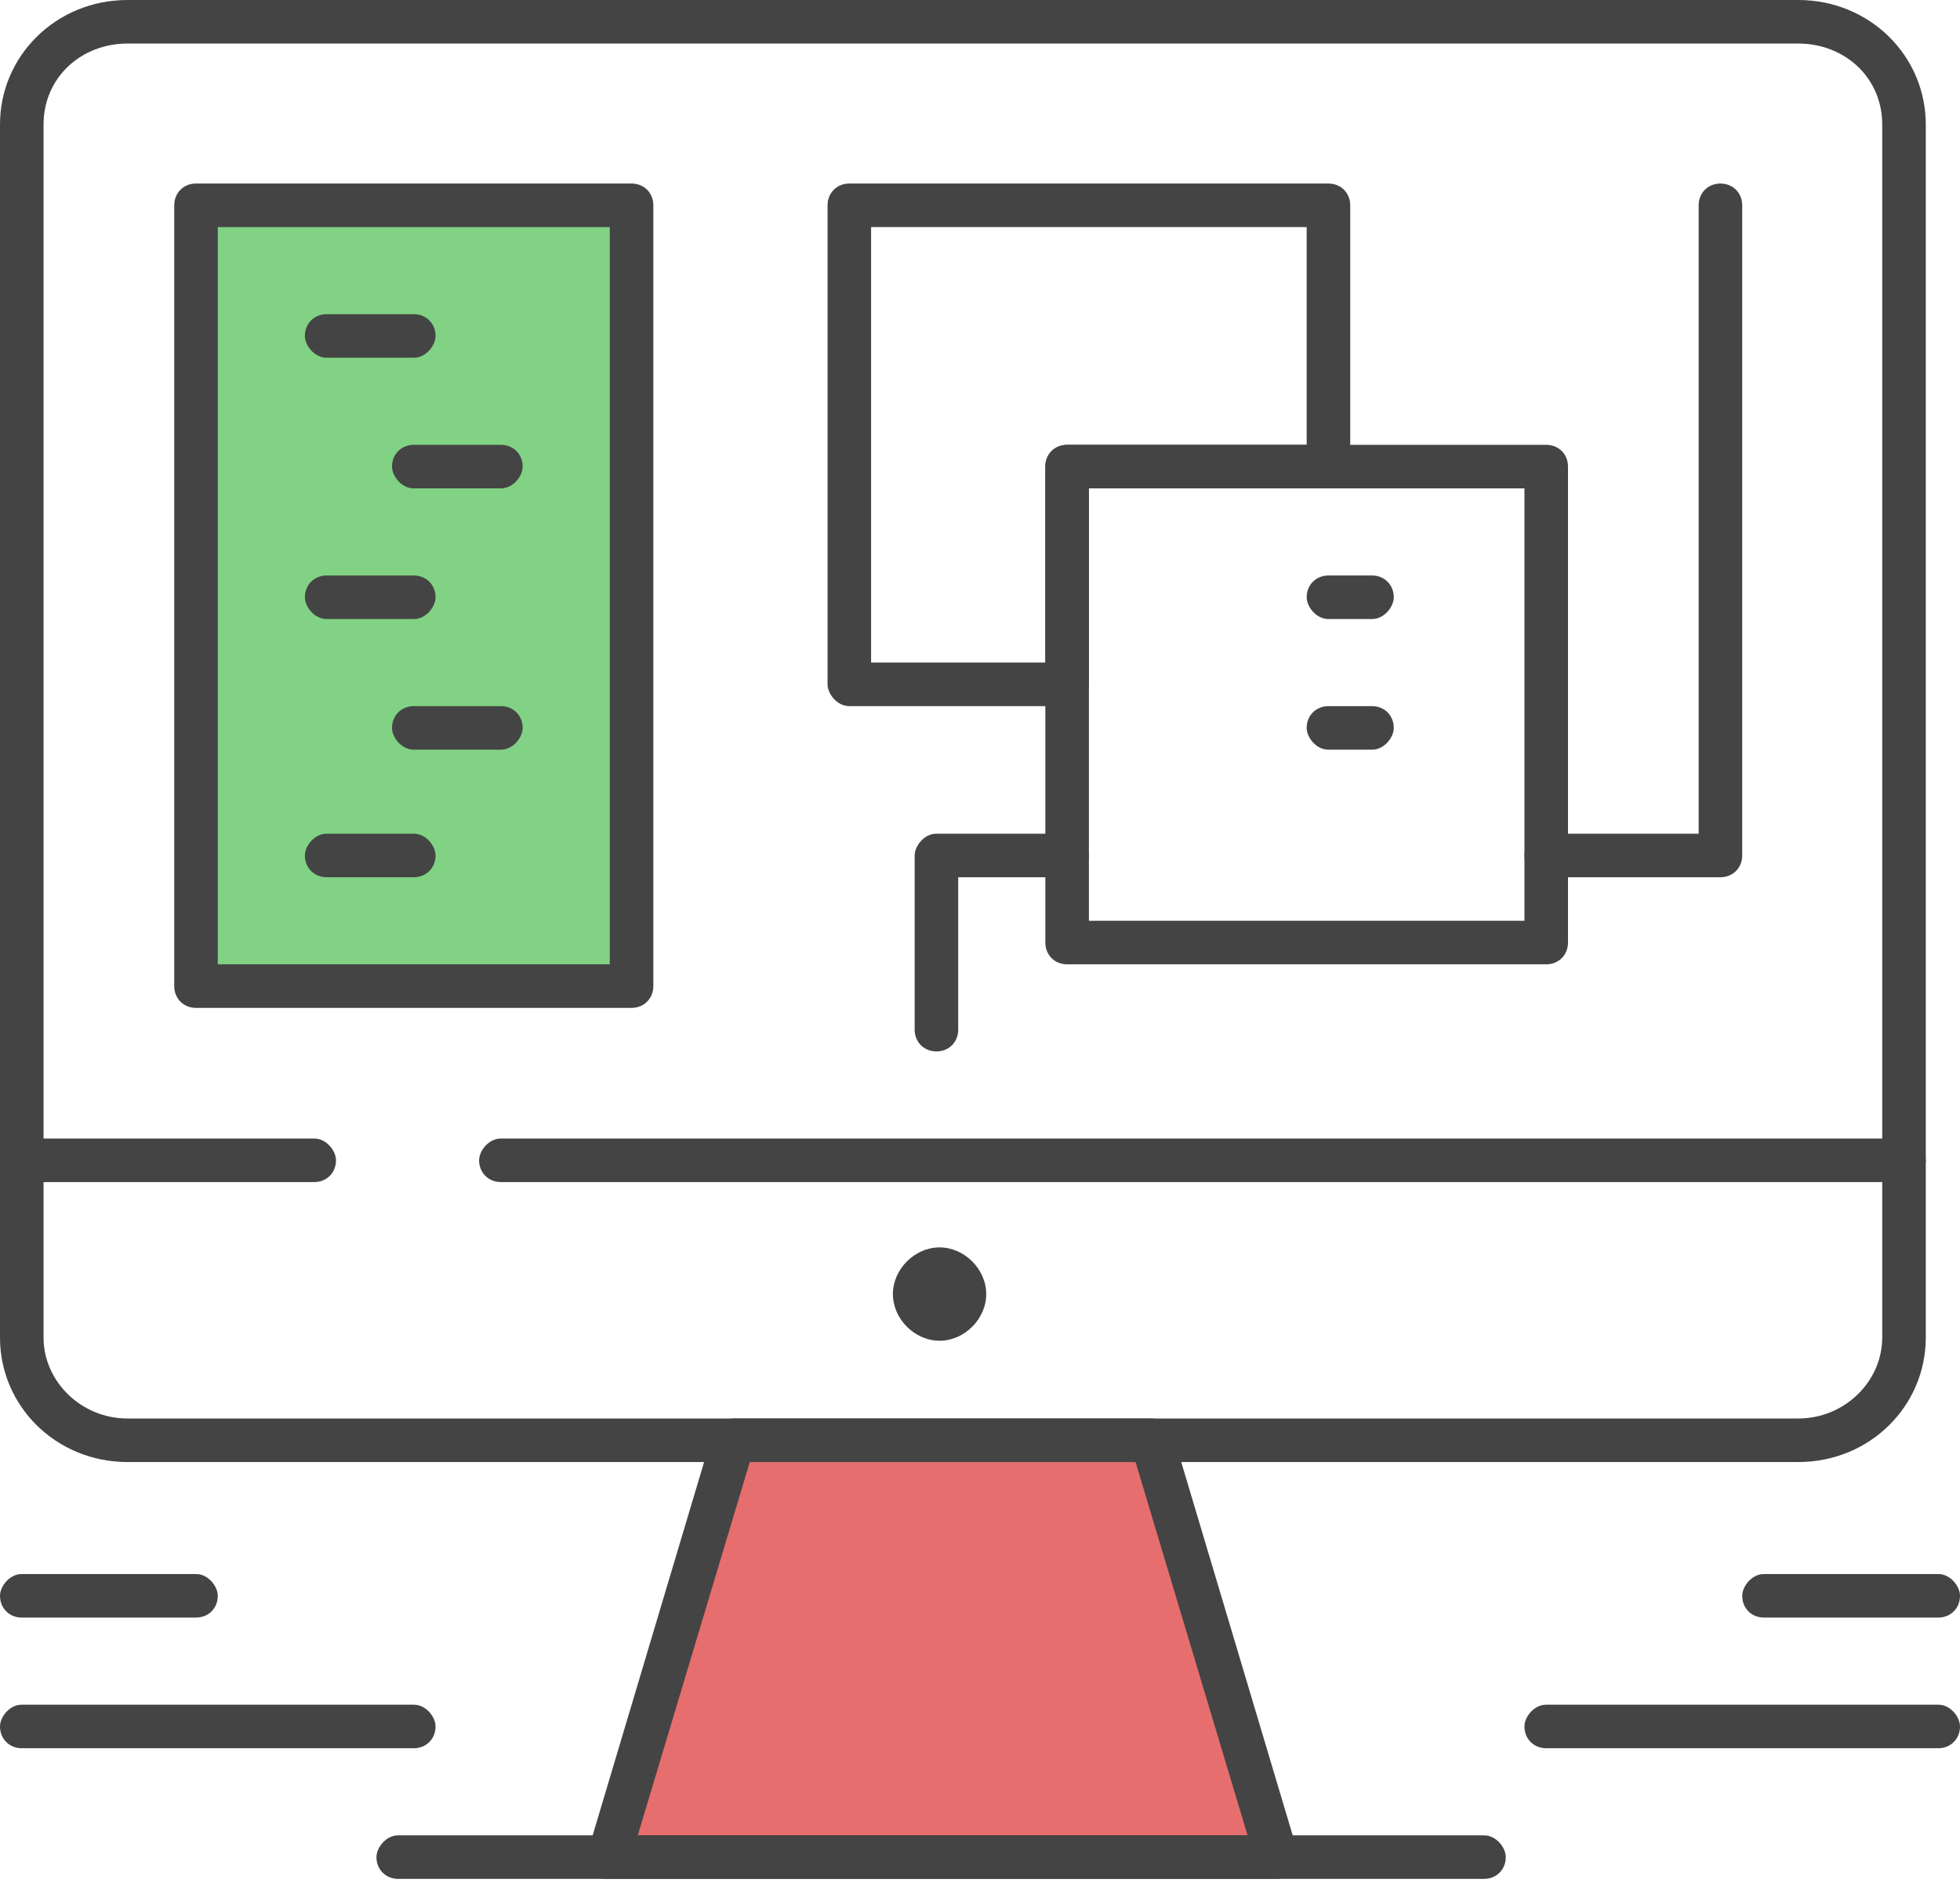
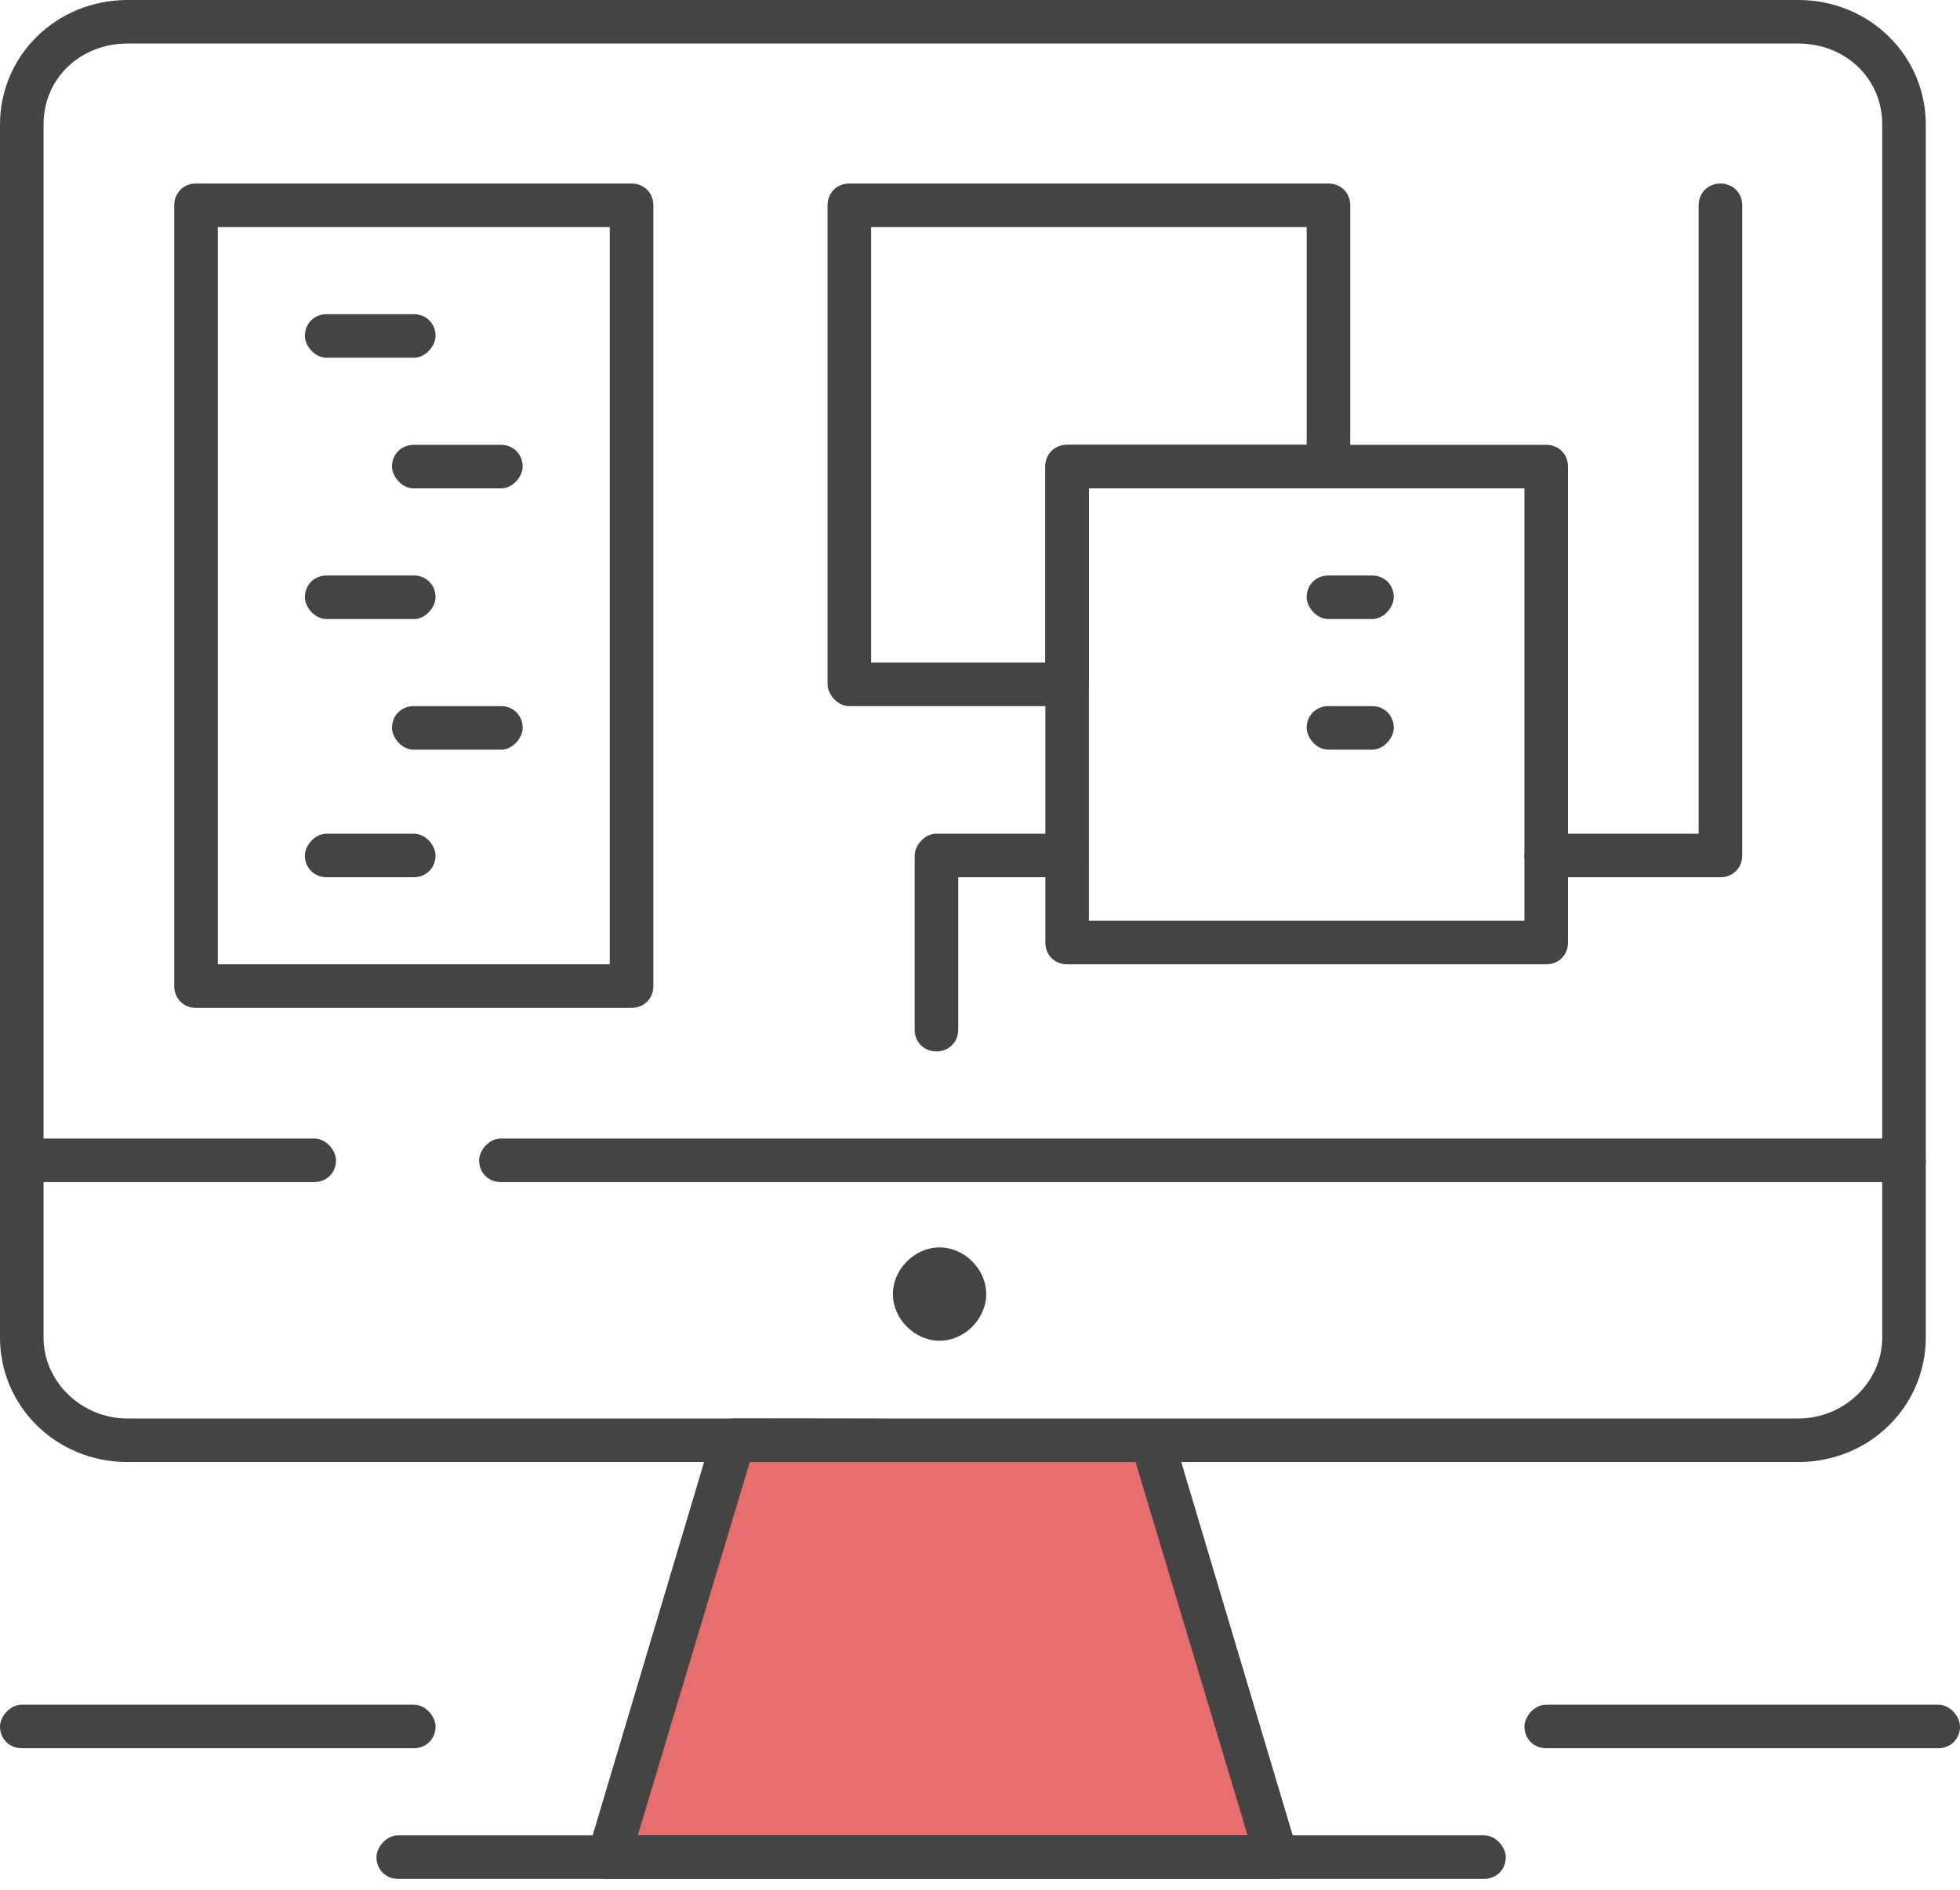
<svg xmlns="http://www.w3.org/2000/svg" width="140" height="135" viewBox="0 0 140 135" fill="none">
  <path d="M52.5 102H81L90 132.5H43L52.5 102Z" fill="#E76E6E" />
-   <rect x="13" y="14" width="31" height="56" fill="#81D284" />
-   <path fill-rule="evenodd" clip-rule="evenodd" d="M91.112 134.222H43.334C42.889 134.222 42.445 134 42.223 133.778C41.778 133.333 41.778 132.667 42.001 132.222L50.889 102.444C51.112 101.778 51.778 101.333 52.445 101.333H82.223C82.889 101.333 83.556 101.778 83.778 102.444L92.667 132.222C92.667 132.37 92.667 132.518 92.667 132.667C92.667 133.555 92.001 134.222 91.112 134.222ZM45.556 131.111H89.112L81.112 104.444H53.556L45.556 131.111Z" fill="#444444" />
+   <path fill-rule="evenodd" clip-rule="evenodd" d="M91.112 134.222H43.334C42.889 134.222 42.445 134 42.223 133.778C41.778 133.333 41.778 132.667 42.001 132.222L50.889 102.444C51.112 101.778 51.778 101.333 52.445 101.333C82.889 101.333 83.556 101.778 83.778 102.444L92.667 132.222C92.667 132.37 92.667 132.518 92.667 132.667C92.667 133.555 92.001 134.222 91.112 134.222ZM45.556 131.111H89.112L81.112 104.444H53.556L45.556 131.111Z" fill="#444444" />
  <path d="M106 134.222H28.445C27.556 134.222 26.889 133.556 26.889 132.667C26.889 132 27.556 131.111 28.445 131.111H106C106.889 131.111 107.556 132 107.556 132.667C107.556 133.556 106.889 134.222 106 134.222Z" fill="#444444" />
  <path d="M22.445 84.444H1.556C0.889 84.444 0 83.778 0 82.889C0 82.222 0.889 81.333 1.556 81.333H22.445C23.333 81.333 24 82.222 24 82.889C24 83.778 23.333 84.444 22.445 84.444Z" fill="#444444" />
  <path d="M136 84.444H35.778C34.889 84.444 34.222 83.778 34.222 82.889C34.222 82.222 34.889 81.333 35.778 81.333H136C136.667 81.333 137.556 82.222 137.556 82.889C137.556 83.778 136.667 84.444 136 84.444Z" fill="#444444" />
  <path fill-rule="evenodd" clip-rule="evenodd" d="M128.444 104.444H9.111C4 104.444 0 100.444 0 95.555V8.889C0 4 4 0 9.111 0H128.444C133.556 0 137.556 4 137.556 8.889V95.555C137.556 100.444 133.556 104.444 128.444 104.444ZM9.111 3.111C5.778 3.111 3.111 5.556 3.111 8.889V95.555C3.111 98.667 5.778 101.333 9.111 101.333H128.444C131.778 101.333 134.444 98.667 134.444 95.555V8.889C134.444 5.556 131.778 3.111 128.444 3.111H9.111Z" fill="#444444" />
  <path d="M29.556 124.889H1.556C0.667 124.889 0 124.222 0 123.333C0 122.667 0.667 121.778 1.556 121.778H29.556C30.445 121.778 31.111 122.667 31.111 123.333C31.111 124.222 30.445 124.889 29.556 124.889Z" fill="#444444" />
-   <path d="M14 115.555H1.556C0.667 115.555 0 114.889 0 114C0 113.333 0.667 112.444 1.556 112.444H14C14.889 112.444 15.556 113.333 15.556 114C15.556 114.889 14.889 115.555 14 115.555Z" fill="#444444" />
  <path d="M138.444 124.889H110.444C109.555 124.889 108.889 124.222 108.889 123.333C108.889 122.667 109.555 121.778 110.444 121.778H138.444C139.333 121.778 140 122.667 140 123.333C140 124.222 139.333 124.889 138.444 124.889Z" fill="#444444" />
-   <path d="M138.444 115.555H126C125.111 115.555 124.444 114.889 124.444 114C124.444 113.333 125.111 112.444 126 112.444H138.444C139.333 112.444 140 113.333 140 114C140 114.889 139.333 115.555 138.444 115.555Z" fill="#444444" />
  <path fill-rule="evenodd" clip-rule="evenodd" d="M45.111 72H14C13.111 72 12.445 71.333 12.445 70.445V14.667C12.445 13.778 13.111 13.111 14 13.111H45.111C46 13.111 46.667 13.778 46.667 14.667V70.445C46.667 71.333 46 72 45.111 72ZM15.556 68.889H43.556V16.222H15.556V68.889Z" fill="#444444" />
  <path d="M29.555 25.555H23.333C22.444 25.555 21.777 24.667 21.777 24C21.777 23.111 22.444 22.444 23.333 22.444H29.555C30.444 22.444 31.111 23.111 31.111 24C31.111 24.667 30.444 25.555 29.555 25.555Z" fill="#444444" />
  <path d="M35.778 34.889H29.556C28.667 34.889 28 34 28 33.333C28 32.444 28.667 31.778 29.556 31.778H35.778C36.667 31.778 37.333 32.444 37.333 33.333C37.333 34 36.667 34.889 35.778 34.889Z" fill="#444444" />
  <path d="M29.555 44.222H23.333C22.444 44.222 21.777 43.333 21.777 42.667C21.777 41.778 22.444 41.111 23.333 41.111H29.555C30.444 41.111 31.111 41.778 31.111 42.667C31.111 43.333 30.444 44.222 29.555 44.222Z" fill="#444444" />
  <path d="M35.778 53.555H29.556C28.667 53.555 28 52.667 28 52C28 51.111 28.667 50.444 29.556 50.444H35.778C36.667 50.444 37.333 51.111 37.333 52C37.333 52.667 36.667 53.555 35.778 53.555Z" fill="#444444" />
  <path d="M29.555 62.667H23.333C22.444 62.667 21.777 62 21.777 61.111C21.777 60.445 22.444 59.556 23.333 59.556H29.555C30.444 59.556 31.111 60.445 31.111 61.111C31.111 62 30.444 62.667 29.555 62.667Z" fill="#444444" />
  <path fill-rule="evenodd" clip-rule="evenodd" d="M76.222 50.444H60.667C59.778 50.444 59.111 49.556 59.111 48.889V14.667C59.111 13.778 59.778 13.111 60.667 13.111H94.889C95.778 13.111 96.445 13.778 96.445 14.667V33.333C96.445 34 95.778 34.889 94.889 34.889H77.778V48.889C77.778 49.556 77.111 50.444 76.222 50.444ZM62.222 47.333H74.667V33.333C74.667 32.445 75.334 31.778 76.222 31.778H93.334V16.222H62.222V47.333Z" fill="#444444" />
  <path fill-rule="evenodd" clip-rule="evenodd" d="M110.445 68.889H76.223C75.334 68.889 74.667 68.222 74.667 67.333V33.333C74.667 32.444 75.334 31.778 76.223 31.778H110.445C111.334 31.778 112 32.444 112 33.333V67.333C112 68.222 111.334 68.889 110.445 68.889ZM77.778 65.778H108.889V34.889H77.778V65.778Z" fill="#444444" />
  <path d="M122.889 62.667H110.444C109.555 62.667 108.889 62 108.889 61.111C108.889 60.445 109.555 59.556 110.444 59.556H121.333V14.667C121.333 13.778 122 13.111 122.889 13.111C123.778 13.111 124.444 13.778 124.444 14.667V61.111C124.444 62 123.778 62.667 122.889 62.667Z" fill="#444444" />
  <path d="M66.889 75.111C66 75.111 65.333 74.445 65.333 73.556V61.111C65.333 60.445 66 59.556 66.889 59.556H76.222C77.111 59.556 77.778 60.445 77.778 61.111C77.778 62 77.111 62.667 76.222 62.667H68.444V73.556C68.444 74.445 67.778 75.111 66.889 75.111Z" fill="#444444" />
  <path d="M98 44.222H94.889C94 44.222 93.334 43.333 93.334 42.667C93.334 41.778 94 41.111 94.889 41.111H98C98.889 41.111 99.556 41.778 99.556 42.667C99.556 43.333 98.889 44.222 98 44.222Z" fill="#444444" />
  <path d="M98 53.555H94.889C94 53.555 93.334 52.667 93.334 52C93.334 51.111 94 50.444 94.889 50.444H98C98.889 50.444 99.556 51.111 99.556 52C99.556 52.667 98.889 53.555 98 53.555Z" fill="#444444" />
  <path d="M67.112 89.111C68.889 89.111 70.445 90.667 70.445 92.444C70.445 94.222 68.889 95.778 67.112 95.778C65.334 95.778 63.778 94.222 63.778 92.444C63.778 90.667 65.334 89.111 67.112 89.111Z" fill="#444444" />
</svg>